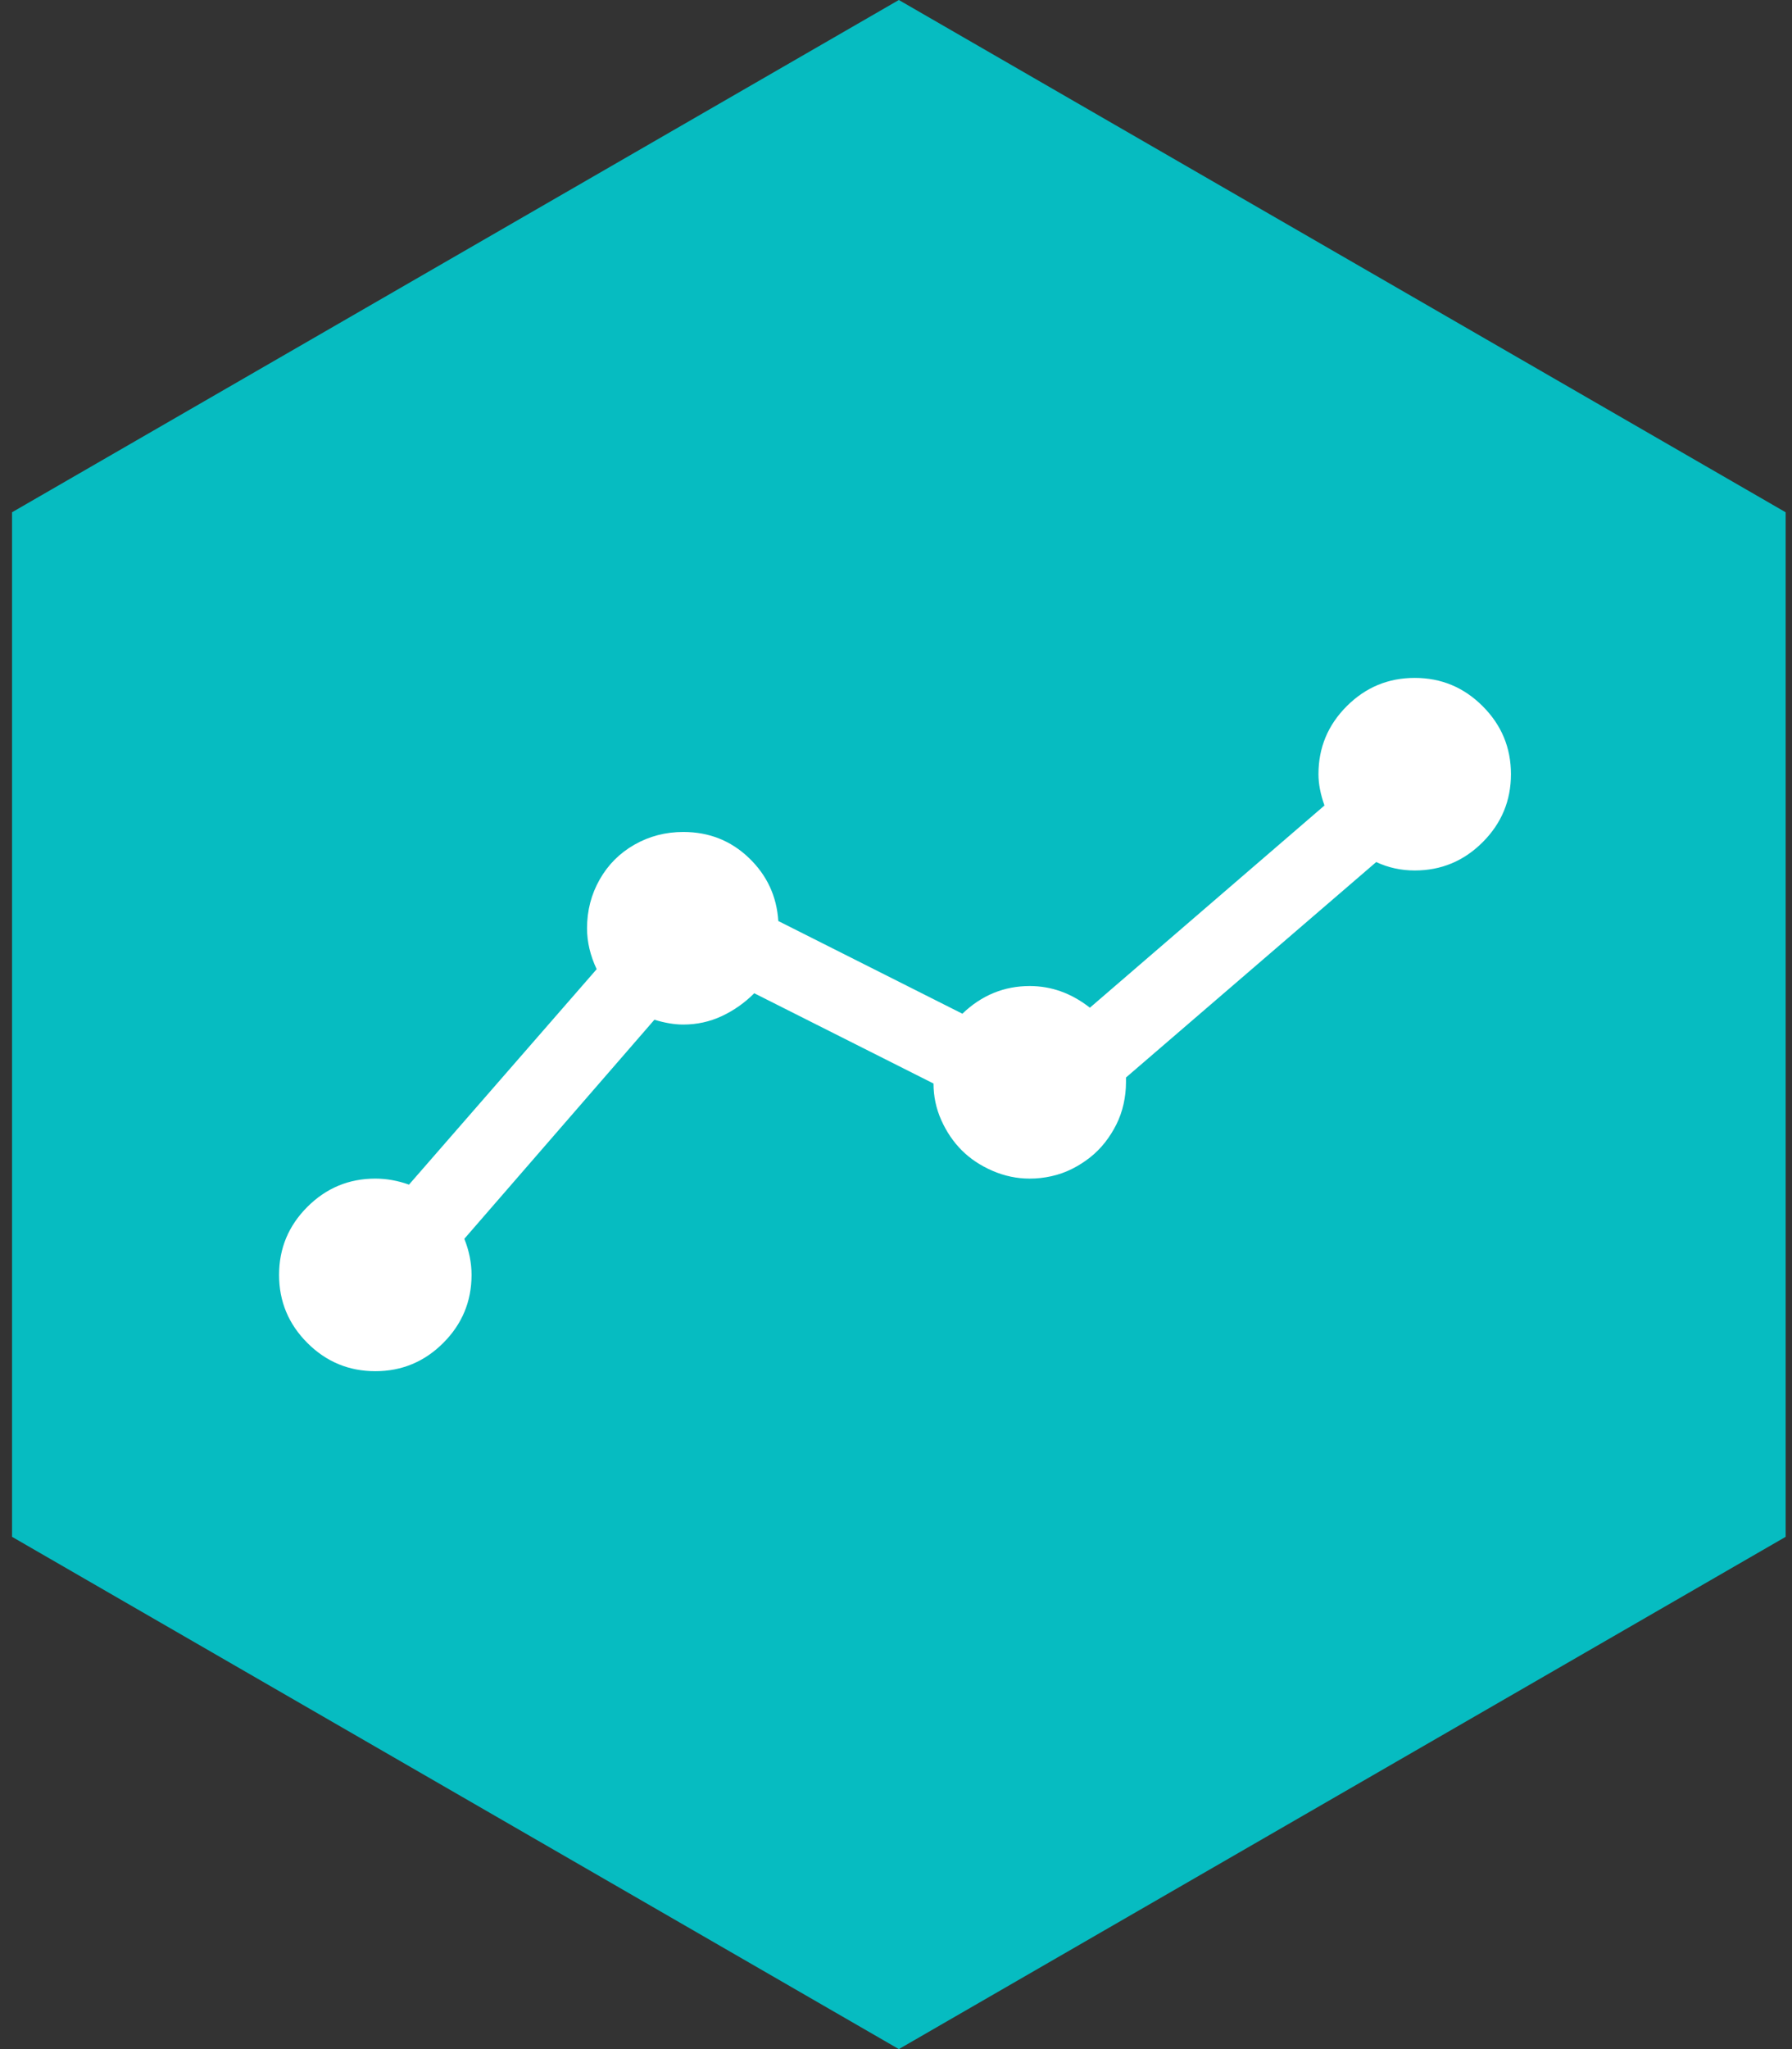
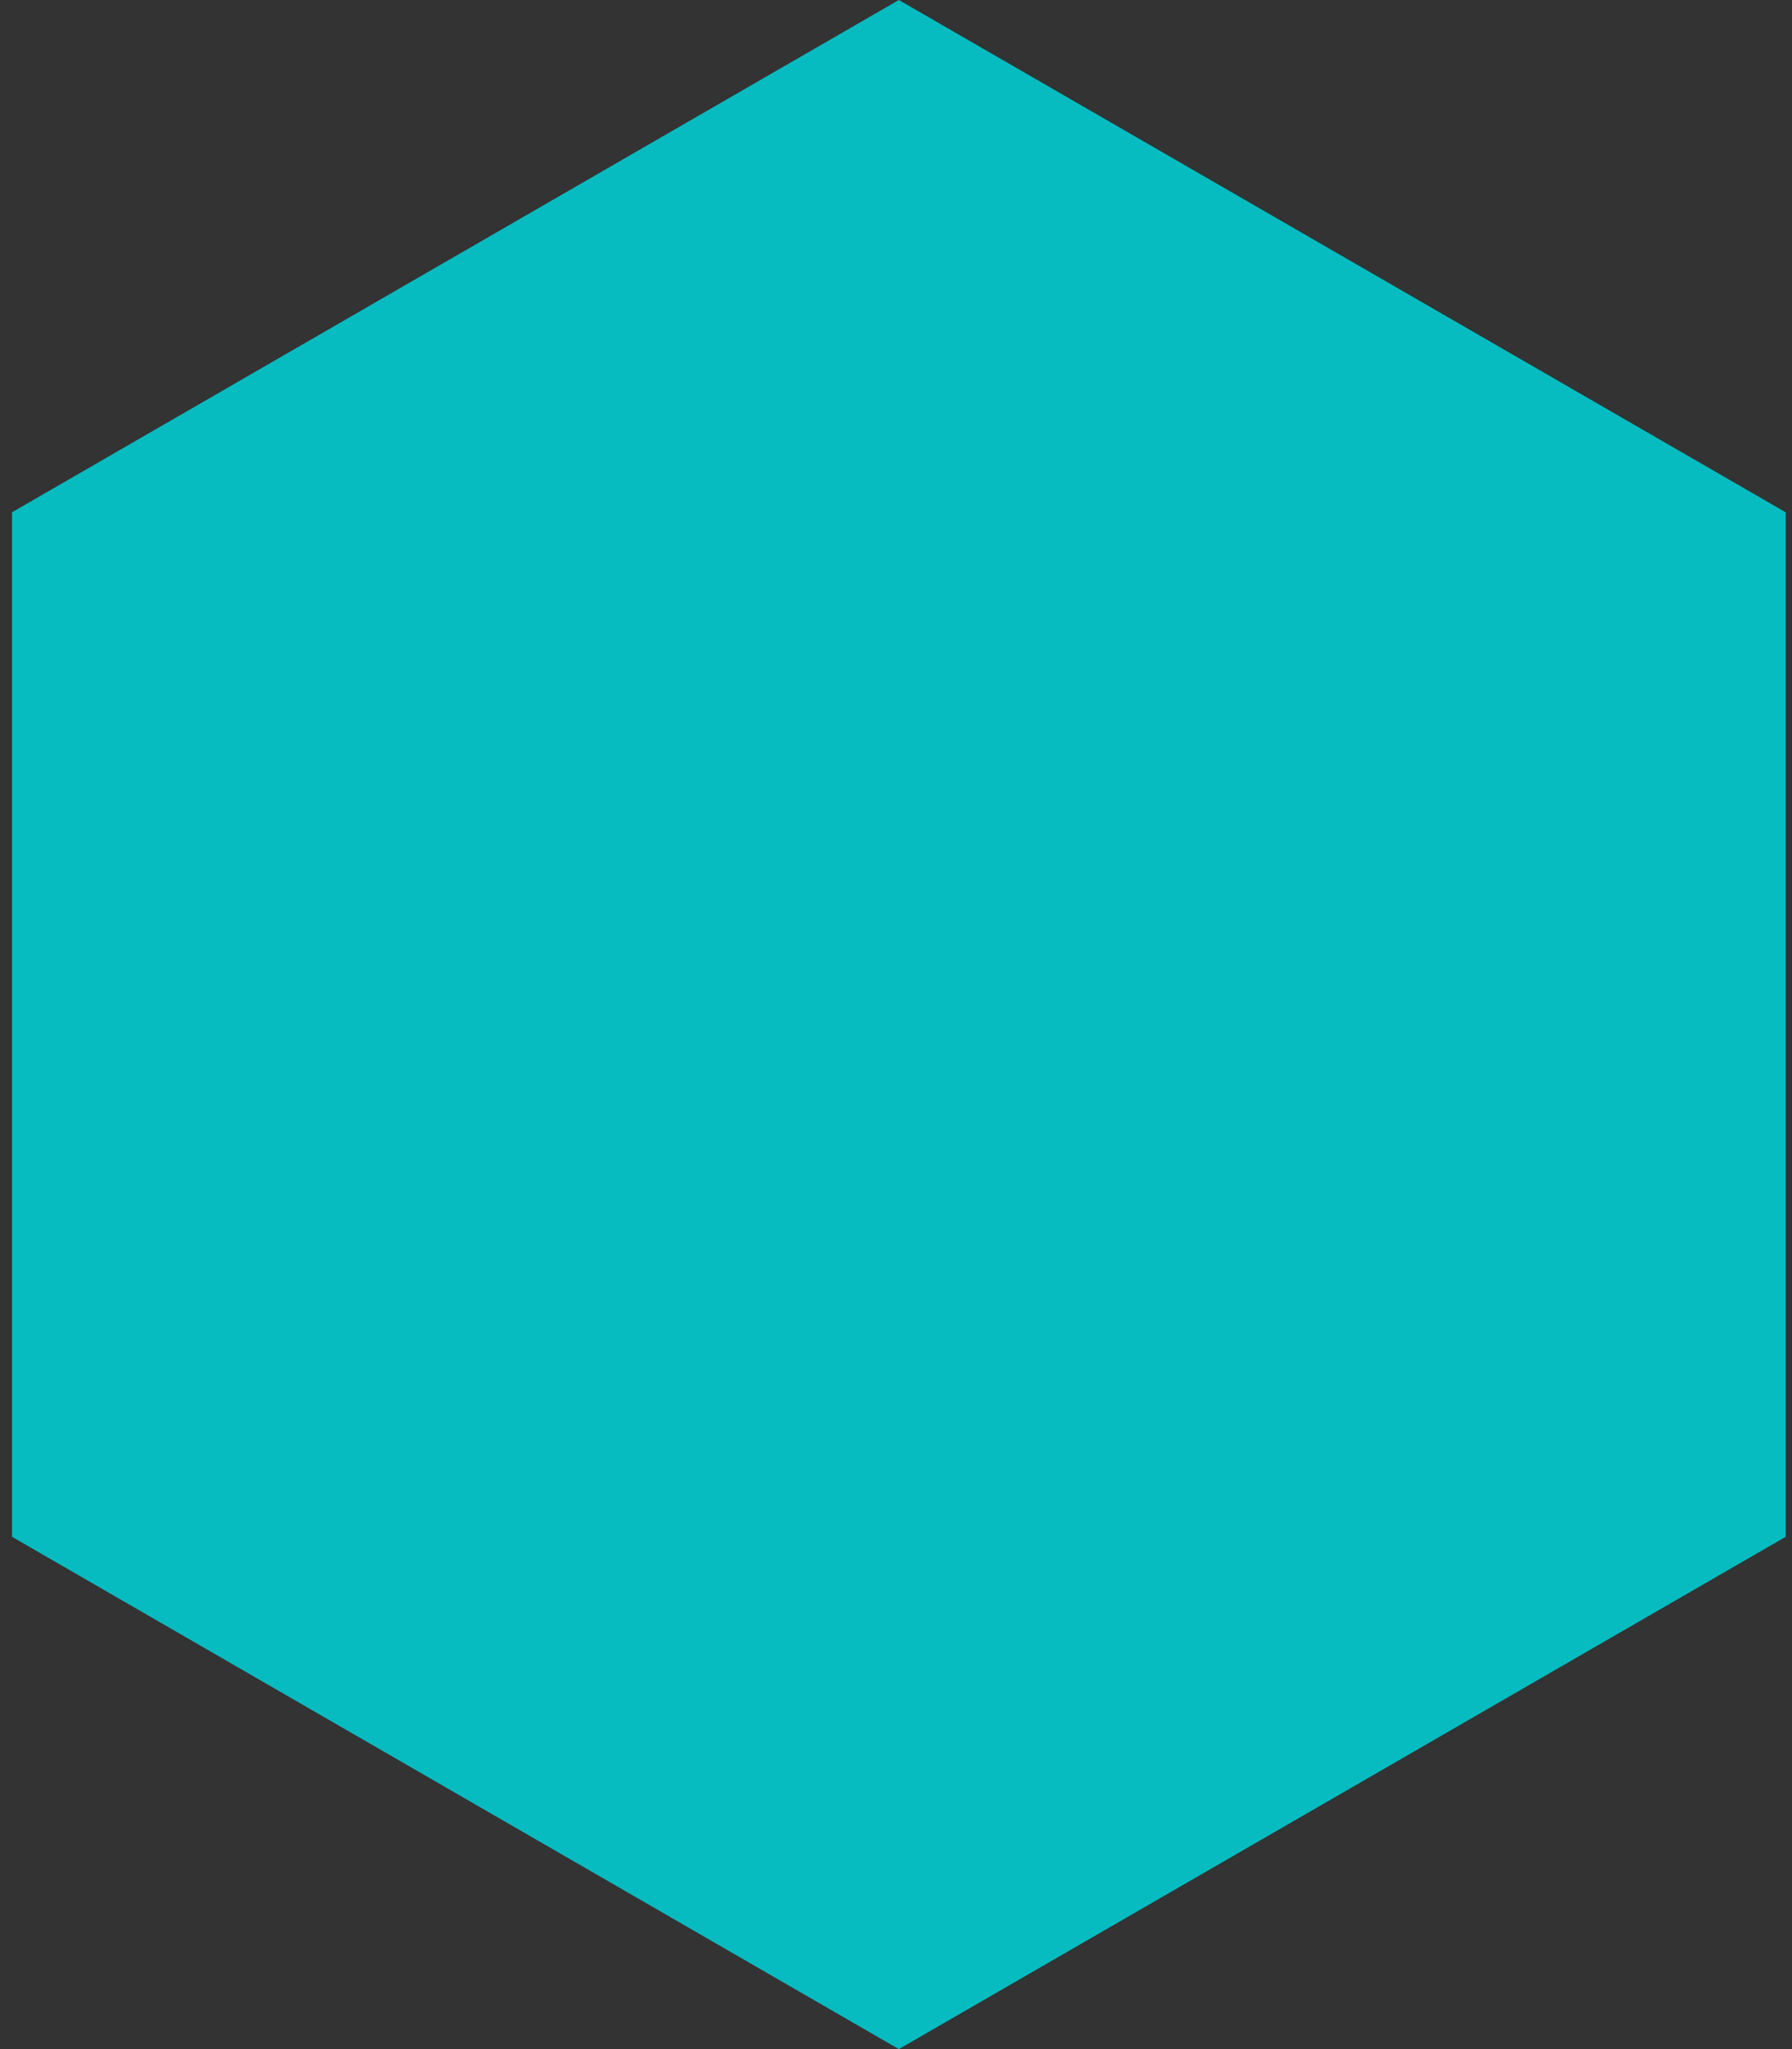
<svg xmlns="http://www.w3.org/2000/svg" width="133" height="152" viewBox="0 0 133 152" fill="none">
  <rect x="0" y="0" width="133" height="152" fill="#333333" stroke="none" />
  <path d="M66.711 0L132.529 38V114L66.711 152L0.893 114V38L66.711 0Z" fill="#06BCC1" />
  <g clip-path="url(#clip0_46_27)">
    <path d="M104.998 50.286C103.034 50.286 101.352 50.985 99.953 52.384C98.554 53.783 97.855 55.464 97.855 57.428C97.855 58.143 98.004 58.917 98.301 59.75L80.891 74.75C79.522 73.678 78.034 73.143 76.426 73.143C74.522 73.143 72.855 73.827 71.426 75.196L57.766 68.321C57.647 66.476 56.917 64.914 55.578 63.634C54.239 62.354 52.617 61.714 50.712 61.714C49.403 61.714 48.197 62.027 47.096 62.652C45.995 63.277 45.132 64.14 44.507 65.241C43.882 66.342 43.569 67.548 43.569 68.857C43.569 69.869 43.807 70.881 44.284 71.893L30.355 87.875C29.522 87.577 28.688 87.428 27.855 87.428C25.891 87.428 24.209 88.128 22.81 89.527C21.412 90.925 20.712 92.607 20.712 94.571C20.712 96.536 21.412 98.217 22.81 99.616C24.209 101.015 25.891 101.714 27.855 101.714C29.819 101.714 31.501 101.015 32.9 99.616C34.298 98.217 34.998 96.536 34.998 94.571C34.998 93.678 34.819 92.786 34.462 91.893L48.569 75.643C49.343 75.881 50.057 76 50.712 76C51.724 76 52.676 75.792 53.569 75.375C54.462 74.958 55.266 74.393 55.98 73.678L69.284 80.375C69.284 81.327 69.477 82.235 69.864 83.098C70.251 83.961 70.757 84.705 71.382 85.33C72.007 85.955 72.766 86.461 73.659 86.848C74.551 87.235 75.474 87.428 76.426 87.428C76.962 87.428 77.498 87.369 78.034 87.25C78.569 87.131 79.075 86.952 79.551 86.714C80.028 86.476 80.474 86.193 80.891 85.866C81.307 85.539 81.679 85.167 82.007 84.75C82.334 84.333 82.617 83.887 82.855 83.411C83.093 82.934 83.272 82.428 83.391 81.893C83.51 81.357 83.569 80.821 83.569 80.286V79.928L102.141 63.946C103.034 64.363 103.986 64.571 104.998 64.571C106.962 64.571 108.644 63.872 110.042 62.473C111.441 61.074 112.141 59.393 112.141 57.428C112.141 55.464 111.441 53.783 110.042 52.384C108.644 50.985 106.962 50.286 104.998 50.286Z" fill="white" />
  </g>
  <defs>
    <clipPath id="clip0_46_27">
-       <rect width="91.43" height="80" fill="white" transform="translate(20.711 36)" />
-     </clipPath>
+       </clipPath>
  </defs>
</svg>